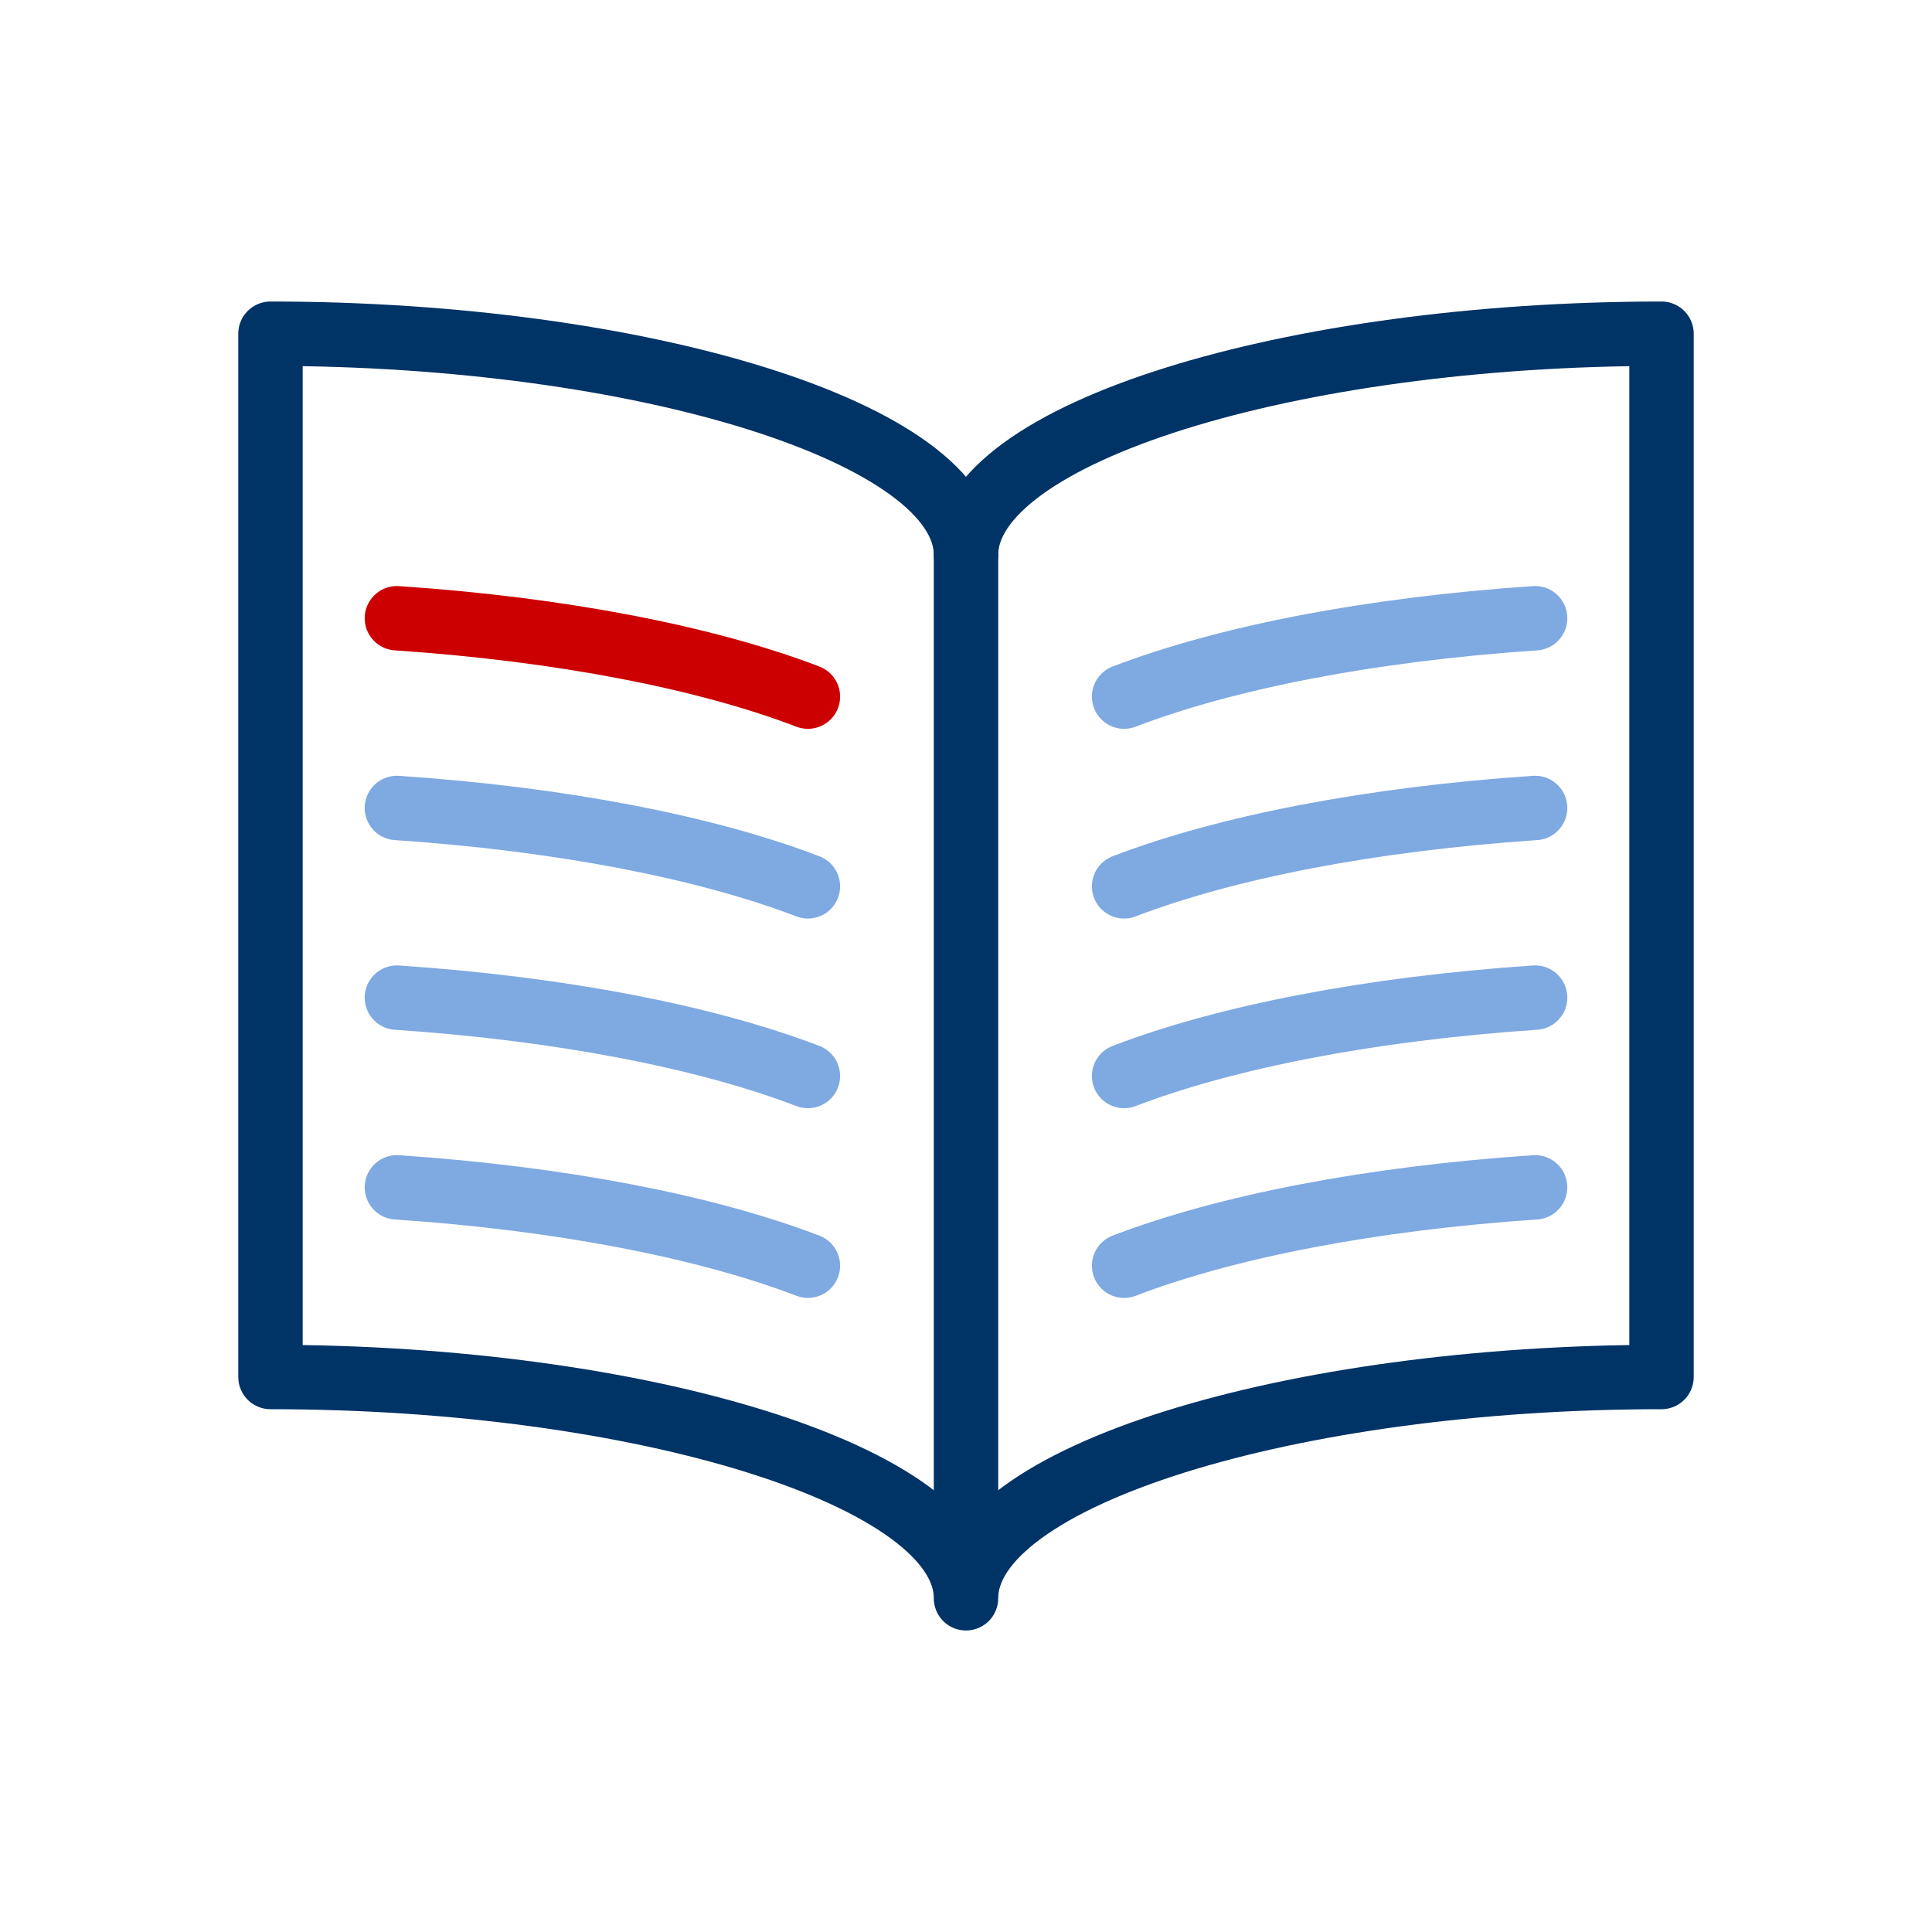
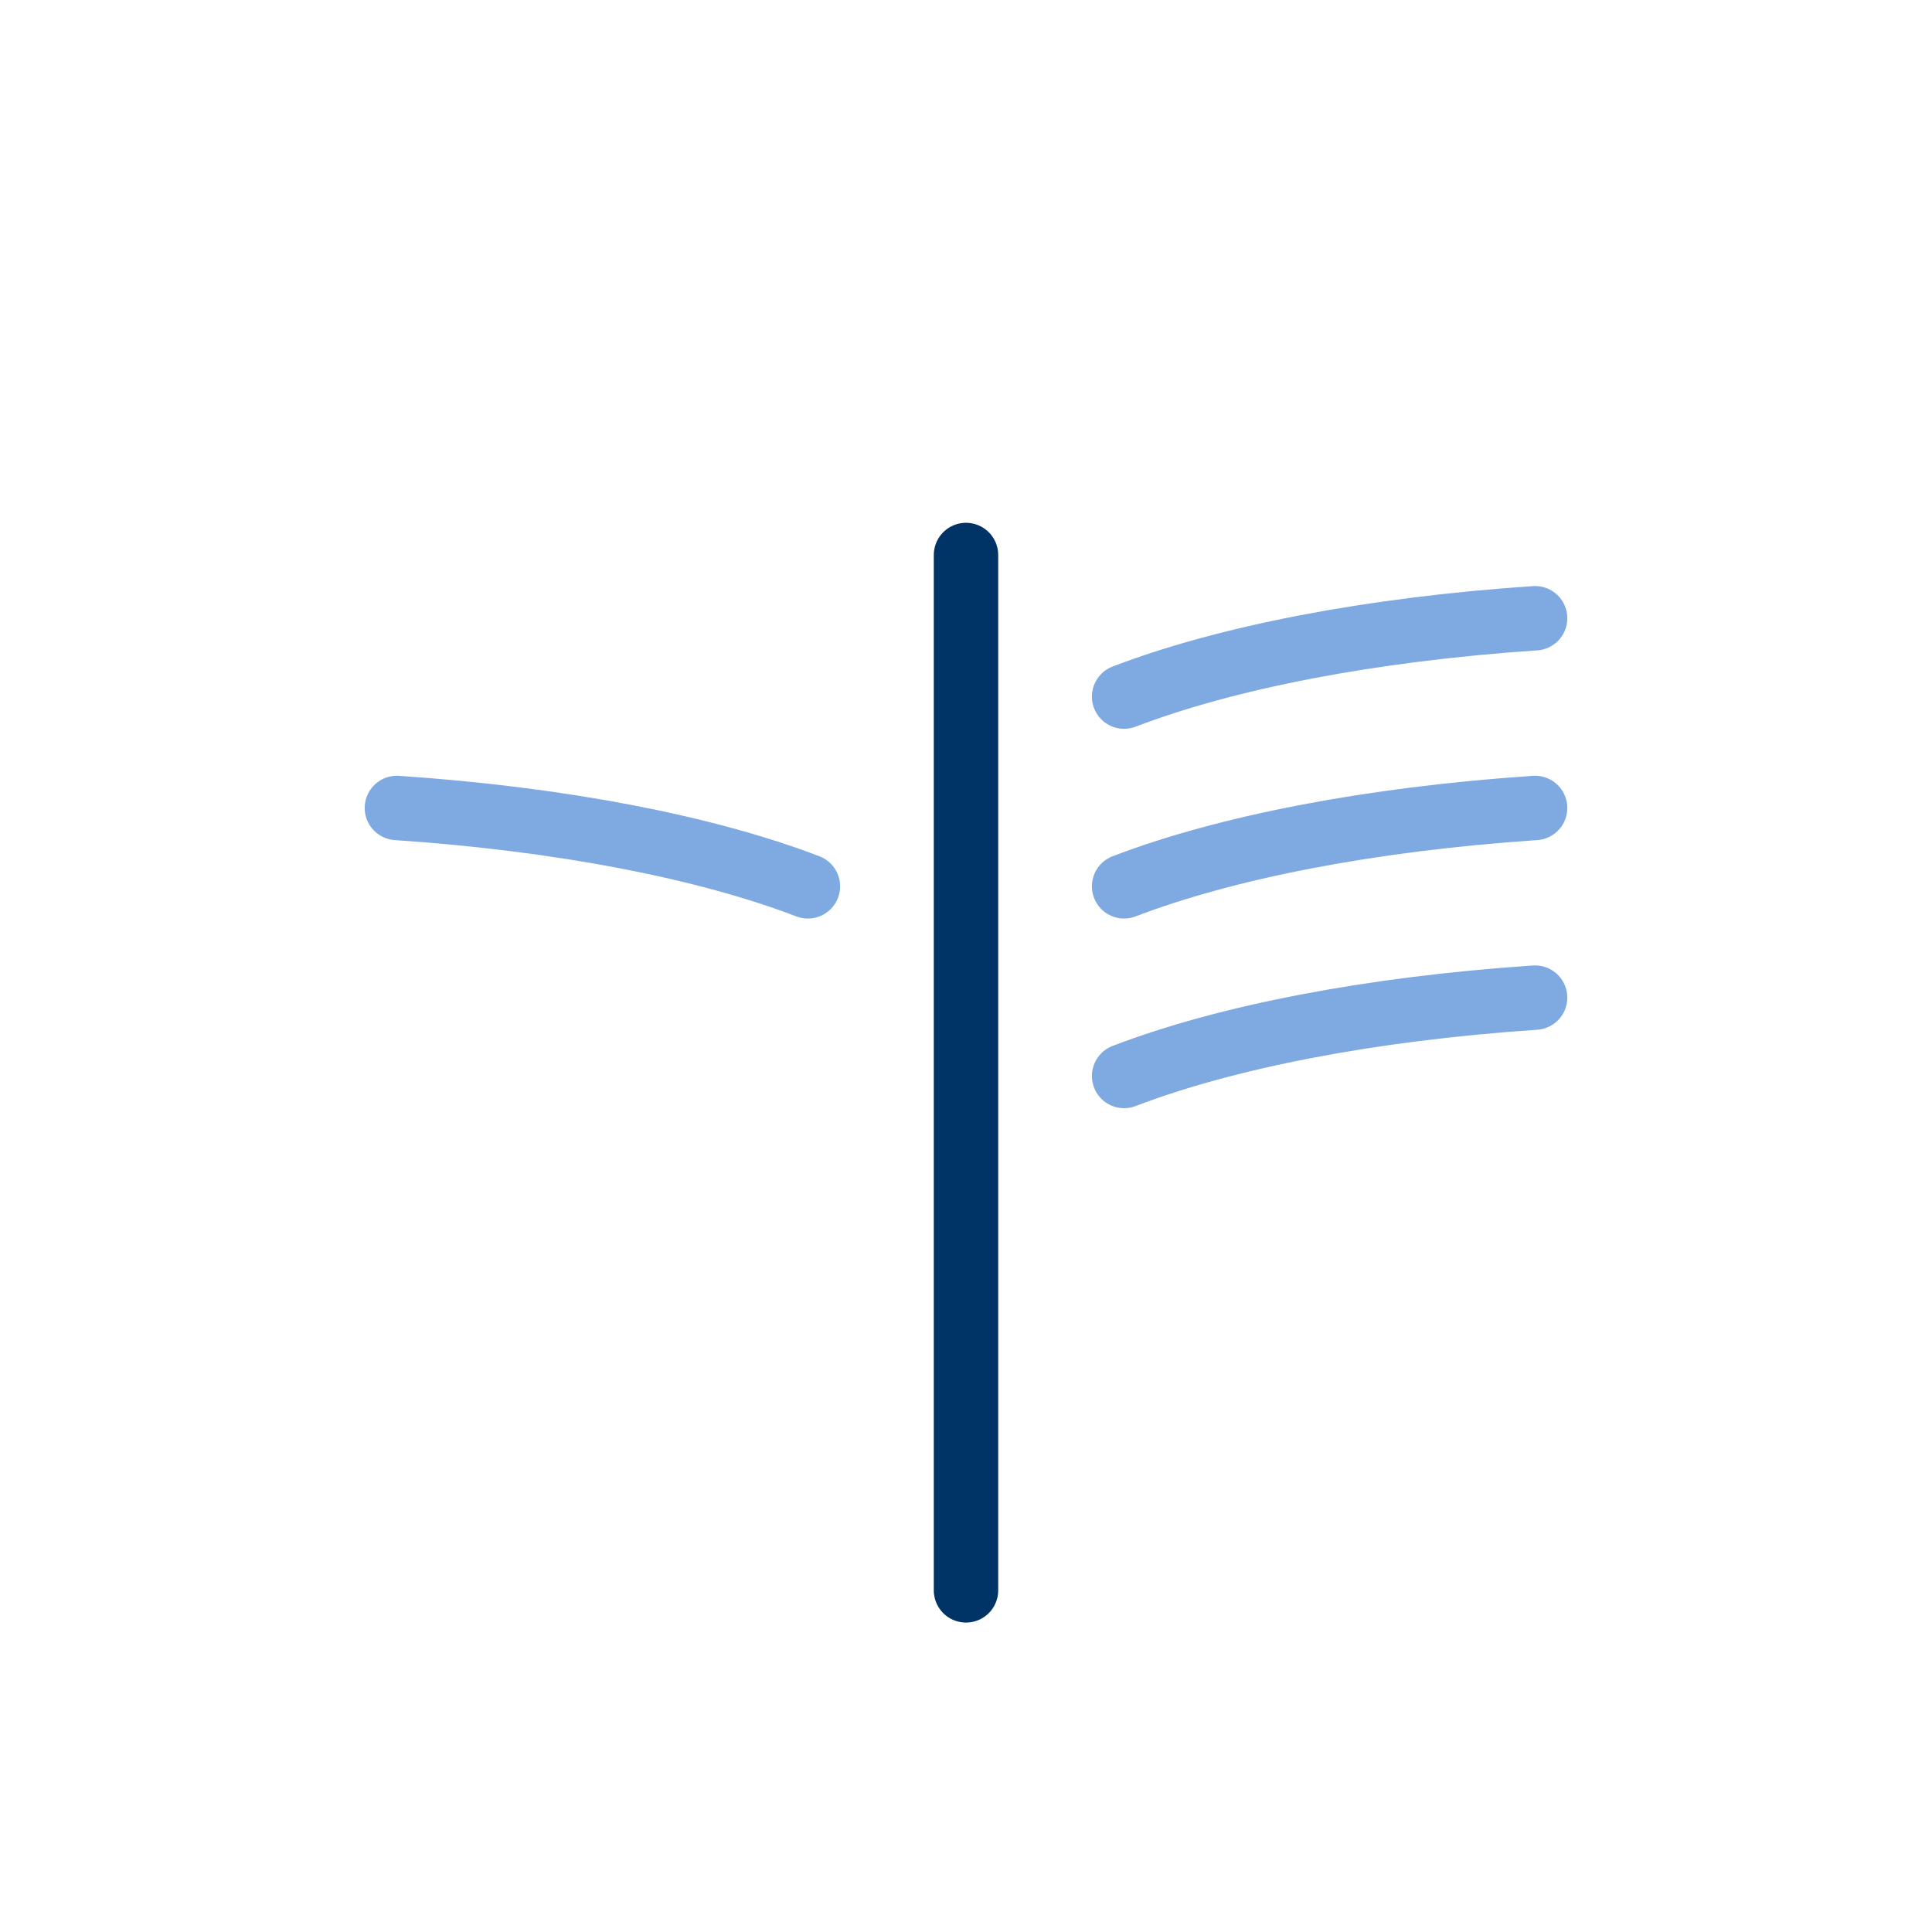
<svg xmlns="http://www.w3.org/2000/svg" id="Layer_1" viewBox="0 0 300 300">
  <defs>
    <style>.cls-1{stroke:#036;}.cls-1,.cls-2,.cls-3{fill:none;stroke-linecap:round;stroke-linejoin:round;stroke-width:10px;}.cls-2{stroke:#c00;}.cls-3{stroke:#7fa9e1;}</style>
  </defs>
-   <path class="cls-1" d="m150,86.18c0-18.99,50.54-34.36,108-34.36v162c-57.46,0-108,15.38-108,34.36,0-18.99-50.55-34.36-108-34.36V51.82c57.45,0,108,15.38,108,34.36Z" />
  <line class="cls-1" x1="150" y1="86.18" x2="150" y2="246.95" />
-   <path class="cls-2" d="m125.45,108.17c-15.81-6.05-38.16-10.44-63.82-12.17" />
  <path class="cls-3" d="m125.45,137.63c-15.81-6.05-38.16-10.44-63.82-12.17" />
-   <path class="cls-3" d="m125.45,167.08c-15.81-6.05-38.16-10.44-63.82-12.17" />
-   <path class="cls-3" d="m125.45,196.54c-15.81-6.05-38.16-10.44-63.82-12.17" />
  <path class="cls-3" d="m174.55,108.17c15.81-6.06,38.16-10.44,63.82-12.17" />
  <path class="cls-3" d="m174.55,137.63c15.81-6.06,38.16-10.44,63.82-12.17" />
  <path class="cls-3" d="m174.55,167.08c15.81-6.06,38.16-10.44,63.82-12.17" />
-   <path class="cls-3" d="m174.55,196.54c15.81-6.06,38.16-10.44,63.82-12.17" />
</svg>